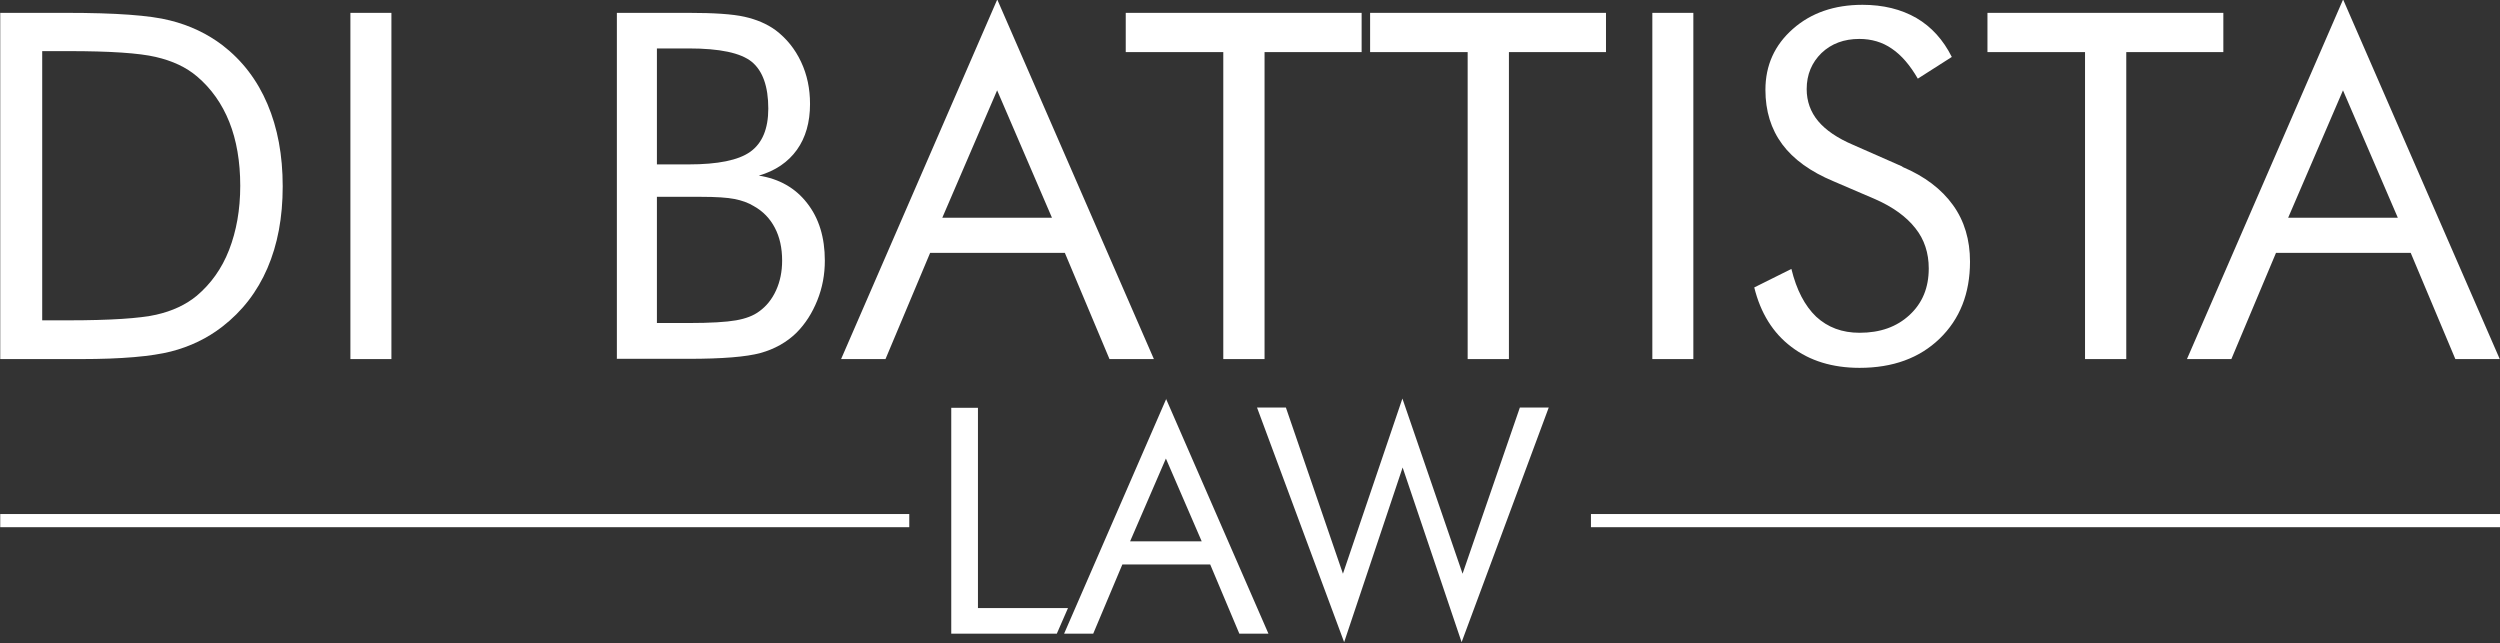
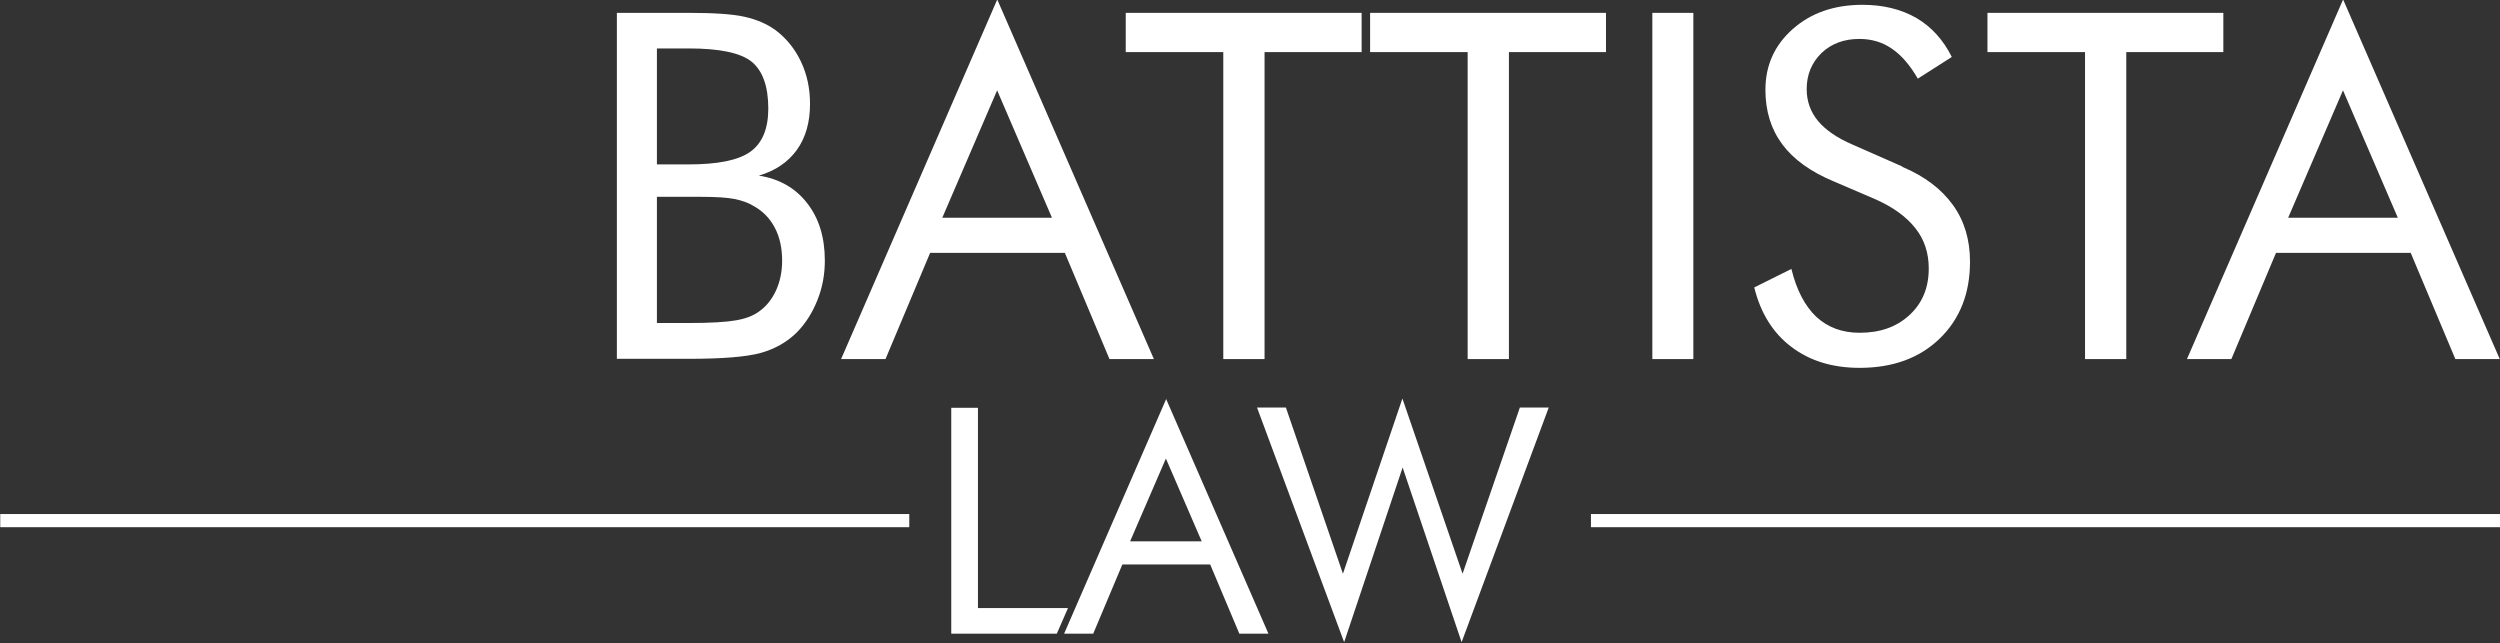
<svg xmlns="http://www.w3.org/2000/svg" viewBox="10.291 74.45 110.407 28.408">
  <rect x="10.291" y="74.45" width="110.407" height="28.408" fill="#333333" stroke="none" />
-   <path d="M10.171 89.948 10.171 74.719 13.096 74.719C15.261 74.719 16.783 74.826 17.662 75.051 18.541 75.266 19.323 75.641 19.987 76.144 20.866 76.82 21.52 77.677 21.97 78.727 22.42 79.778 22.645 80.978 22.645 82.35 22.645 83.722 22.42 84.911 21.97 85.951 21.52 86.99 20.855 87.847 19.977 88.523 19.312 89.037 18.551 89.401 17.704 89.616 16.858 89.83 15.529 89.948 13.739 89.948L10.16 89.948ZM12.003 88.244 13.161 88.244C15.036 88.244 16.333 88.158 17.051 87.998 17.769 87.837 18.369 87.558 18.851 87.162 19.473 86.636 19.955 85.972 20.277 85.147 20.598 84.322 20.77 83.389 20.77 82.328 20.77 81.267 20.609 80.324 20.287 79.52 19.966 78.717 19.484 78.041 18.862 77.516 18.38 77.109 17.78 76.83 17.04 76.659 16.301 76.487 15.015 76.402 13.182 76.402L12.024 76.402 12.024 88.244Z" fill="#FFFFFF" transform="matrix(1, 0, 0, 1.004, 0.131, 0)" />
-   <path d="M25.635 89.948 25.635 74.719 27.446 74.719 27.446 89.948 25.635 89.948Z" fill="#FFFFFF" transform="matrix(1, 0, 0, 1.004, 0.131, 0)" />
  <path d="M37.403 89.948 37.403 74.719 40.575 74.719C41.689 74.719 42.514 74.773 43.04 74.891 43.565 75.008 44.026 75.201 44.411 75.48 44.894 75.844 45.269 76.305 45.537 76.873 45.805 77.441 45.933 78.052 45.933 78.727 45.933 79.531 45.74 80.206 45.355 80.742 44.969 81.278 44.411 81.664 43.672 81.878 44.572 82.017 45.29 82.425 45.805 83.089 46.33 83.754 46.587 84.6 46.587 85.618 46.587 86.229 46.48 86.808 46.255 87.365 46.03 87.923 45.73 88.394 45.333 88.791 44.904 89.209 44.368 89.509 43.747 89.68 43.115 89.852 42.054 89.937 40.564 89.937L37.392 89.937ZM39.171 76.295 39.171 81.385 40.575 81.385C41.861 81.385 42.772 81.203 43.297 80.828 43.822 80.453 44.09 79.82 44.09 78.931 44.09 77.956 43.843 77.27 43.361 76.873 42.868 76.477 41.947 76.284 40.575 76.284L39.171 76.284ZM39.171 82.811 39.171 88.362 40.575 88.362C41.539 88.362 42.236 88.319 42.664 88.244 43.093 88.169 43.436 88.04 43.693 87.847 44.004 87.623 44.251 87.322 44.433 86.926 44.615 86.529 44.701 86.09 44.701 85.618 44.701 85.061 44.594 84.579 44.379 84.172 44.165 83.764 43.854 83.443 43.447 83.218 43.2 83.068 42.922 82.971 42.6 82.907 42.279 82.843 41.786 82.811 41.111 82.811L39.181 82.811Z" fill="#FFFFFF" transform="matrix(1, 0, 0, 1.004, 0.131, 0)" />
  <path d="M54.196 74.119 61.119 89.948 59.158 89.948 57.186 85.275 51.238 85.275 49.266 89.948 47.305 89.948 54.207 74.119ZM54.196 78.127 51.774 83.732 56.618 83.732 54.196 78.127Z" fill="#FFFFFF" transform="matrix(1, 0, 0, 1.004, 0.131, 0)" />
  <path d="M64.184 89.948 64.184 76.445 59.876 76.445 59.876 74.719 70.293 74.719 70.293 76.445 66.006 76.445 66.006 89.948 64.174 89.948Z" fill="#FFFFFF" transform="matrix(1, 0, 0, 1.004, 0.131, 0)" />
  <path d="M74.976 89.948 74.976 76.445 70.668 76.445 70.668 74.719 81.085 74.719 81.085 76.445 76.798 76.445 76.798 89.948 74.966 89.948Z" fill="#FFFFFF" transform="matrix(1, 0, 0, 1.004, 0.131, 0)" />
  <path d="M83.132 89.948 83.132 74.719 84.943 74.719 84.943 89.948 83.132 89.948Z" fill="#FFFFFF" transform="matrix(1, 0, 0, 1.004, 0.131, 0)" />
  <path d="M94.171 81.492C95.167 81.91 95.907 82.478 96.41 83.175 96.914 83.871 97.161 84.707 97.161 85.661 97.161 87.065 96.71 88.191 95.821 89.048 94.931 89.905 93.753 90.334 92.284 90.334 91.084 90.334 90.077 90.023 89.273 89.412 88.458 88.801 87.912 87.923 87.633 86.797L89.273 85.983C89.498 86.904 89.862 87.601 90.366 88.083 90.88 88.555 91.513 88.791 92.284 88.791 93.195 88.791 93.924 88.533 94.492 88.008 95.06 87.483 95.339 86.808 95.339 85.961 95.339 85.286 95.146 84.686 94.749 84.193 94.353 83.689 93.763 83.261 92.981 82.918L91.127 82.125C90.12 81.707 89.359 81.16 88.866 80.496 88.373 79.831 88.126 79.038 88.126 78.106 88.126 77.023 88.533 76.134 89.337 75.427 90.141 74.719 91.17 74.365 92.413 74.365 93.324 74.365 94.117 74.558 94.792 74.944 95.457 75.33 95.982 75.909 96.357 76.659L94.856 77.613C94.513 77.023 94.138 76.584 93.71 76.295 93.292 76.005 92.809 75.866 92.274 75.866 91.599 75.866 91.041 76.07 90.602 76.487 90.173 76.906 89.948 77.431 89.948 78.074 89.948 78.609 90.12 79.081 90.452 79.478 90.784 79.874 91.298 80.228 92.006 80.528L94.181 81.482Z" fill="#FFFFFF" transform="matrix(1, 0, 0, 1.004, 0.131, 0)" />
  <path d="M102.241 89.948 102.241 76.445 97.932 76.445 97.932 74.719 108.349 74.719 108.349 76.445 104.062 76.445 104.062 89.948 102.23 89.948Z" fill="#FFFFFF" transform="matrix(1, 0, 0, 1.004, 0.131, 0)" />
  <path d="M113.633 74.119 120.556 89.948 118.595 89.948 116.623 85.275 110.675 85.275 108.703 89.948 106.742 89.948 113.643 74.119ZM113.633 78.127 111.211 83.732 116.055 83.732 113.633 78.127Z" fill="#FFFFFF" transform="matrix(1, 0, 0, 1.004, 0.131, 0)" />
  <path d="M52.17 102.026 52.17 92.091 53.349 92.091 53.349 100.901 57.325 100.901 56.832 102.026 52.17 102.026Z" fill="#FFFFFF" transform="matrix(1, 0, 0, 1.004, 0.131, 0)" />
  <path d="M61.655 91.695 66.178 102.026 64.892 102.026 63.606 98.983 59.726 98.983 58.44 102.026 57.154 102.026 61.666 91.695ZM61.655 94.31 60.069 97.964 63.23 97.964 61.644 94.31Z" fill="#FFFFFF" transform="matrix(1, 0, 0, 1.004, 0.131, 0)" />
  <path d="M65.674 92.081 66.949 92.081 69.468 99.39 72.094 91.684 74.751 99.39 77.281 92.081 78.556 92.081 74.709 102.401 72.104 94.717 69.521 102.401 65.674 92.081Z" fill="#FFFFFF" transform="matrix(1, 0, 0, 1.004, 0.131, 0)" />
  <path d="M80.421 96.764 120.567 96.764 120.567 97.343 80.421 97.343Z" fill="#FFFFFF" transform="matrix(1, 0, 0, 1.004, 0.131, 0)" />
  <path d="M10.171 96.764 50.316 96.764 50.316 97.343 10.171 97.343Z" fill="#FFFFFF" transform="matrix(1, 0, 0, 1.004, 0.131, 0)" />
</svg>